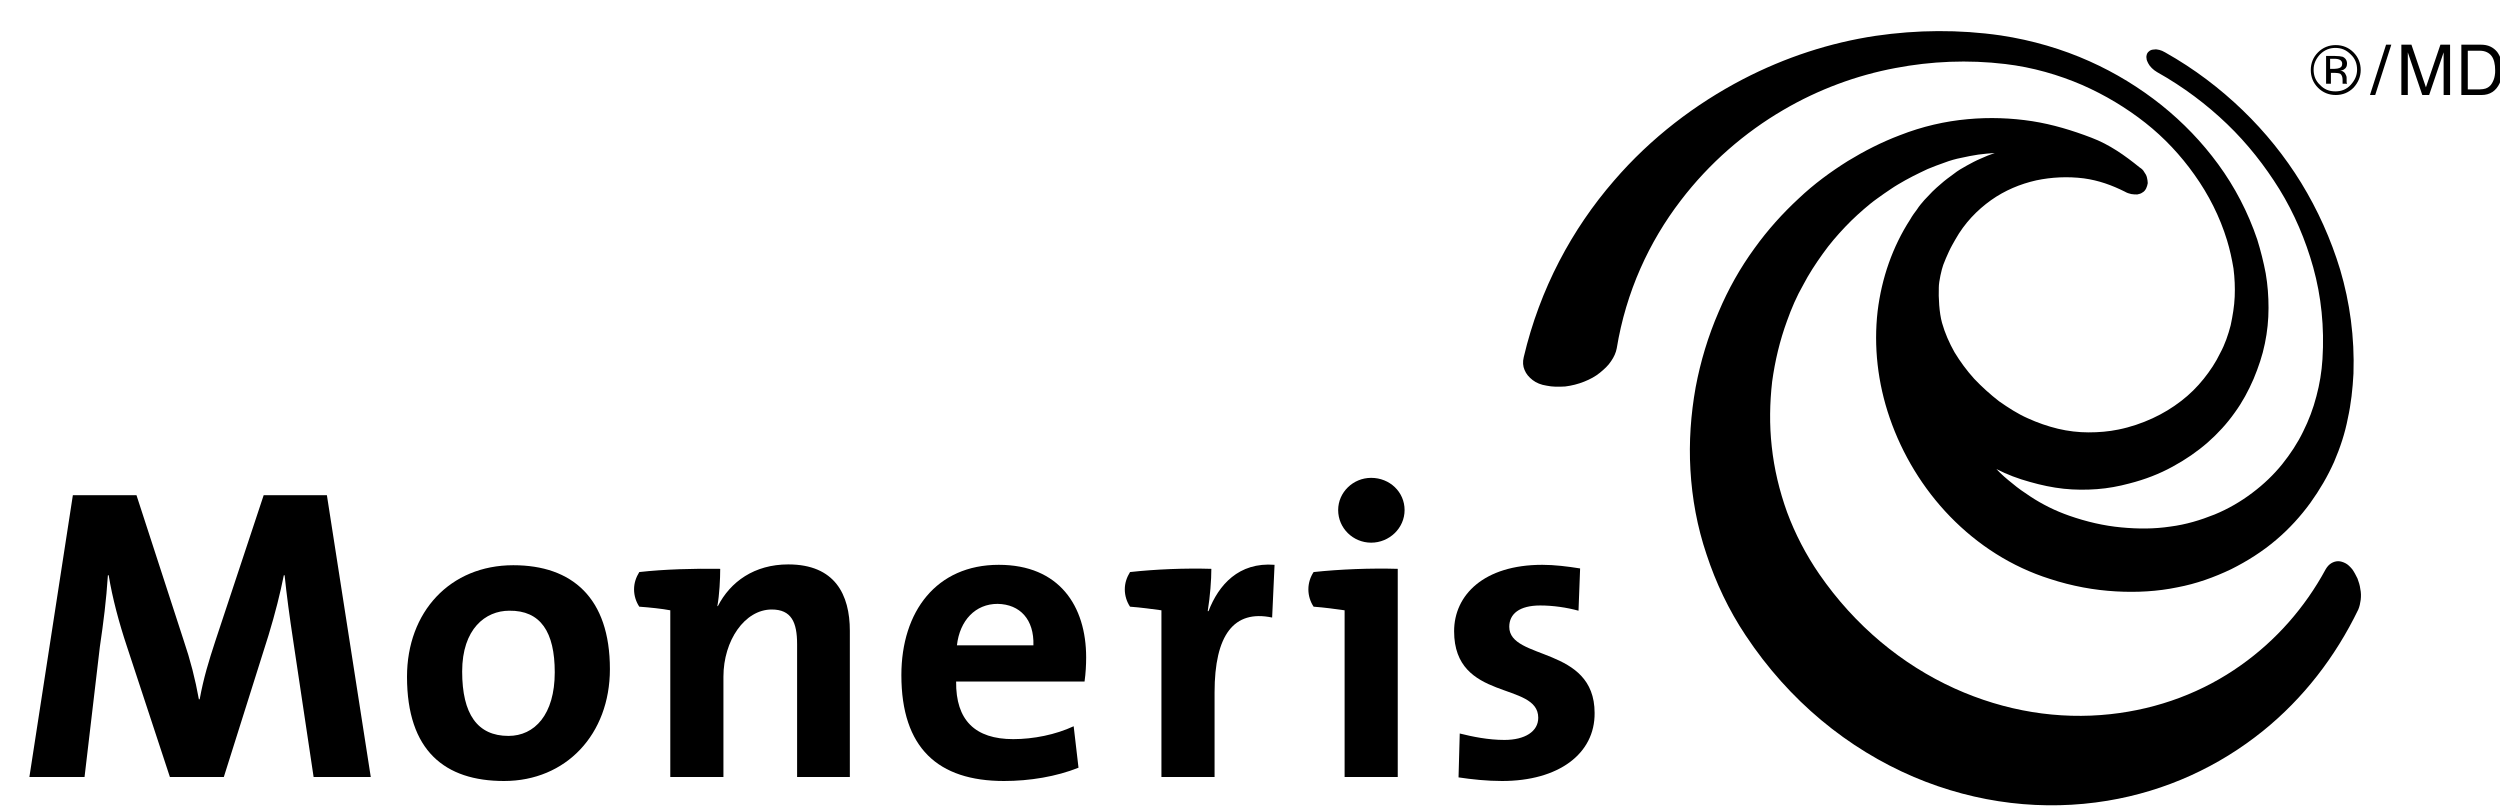
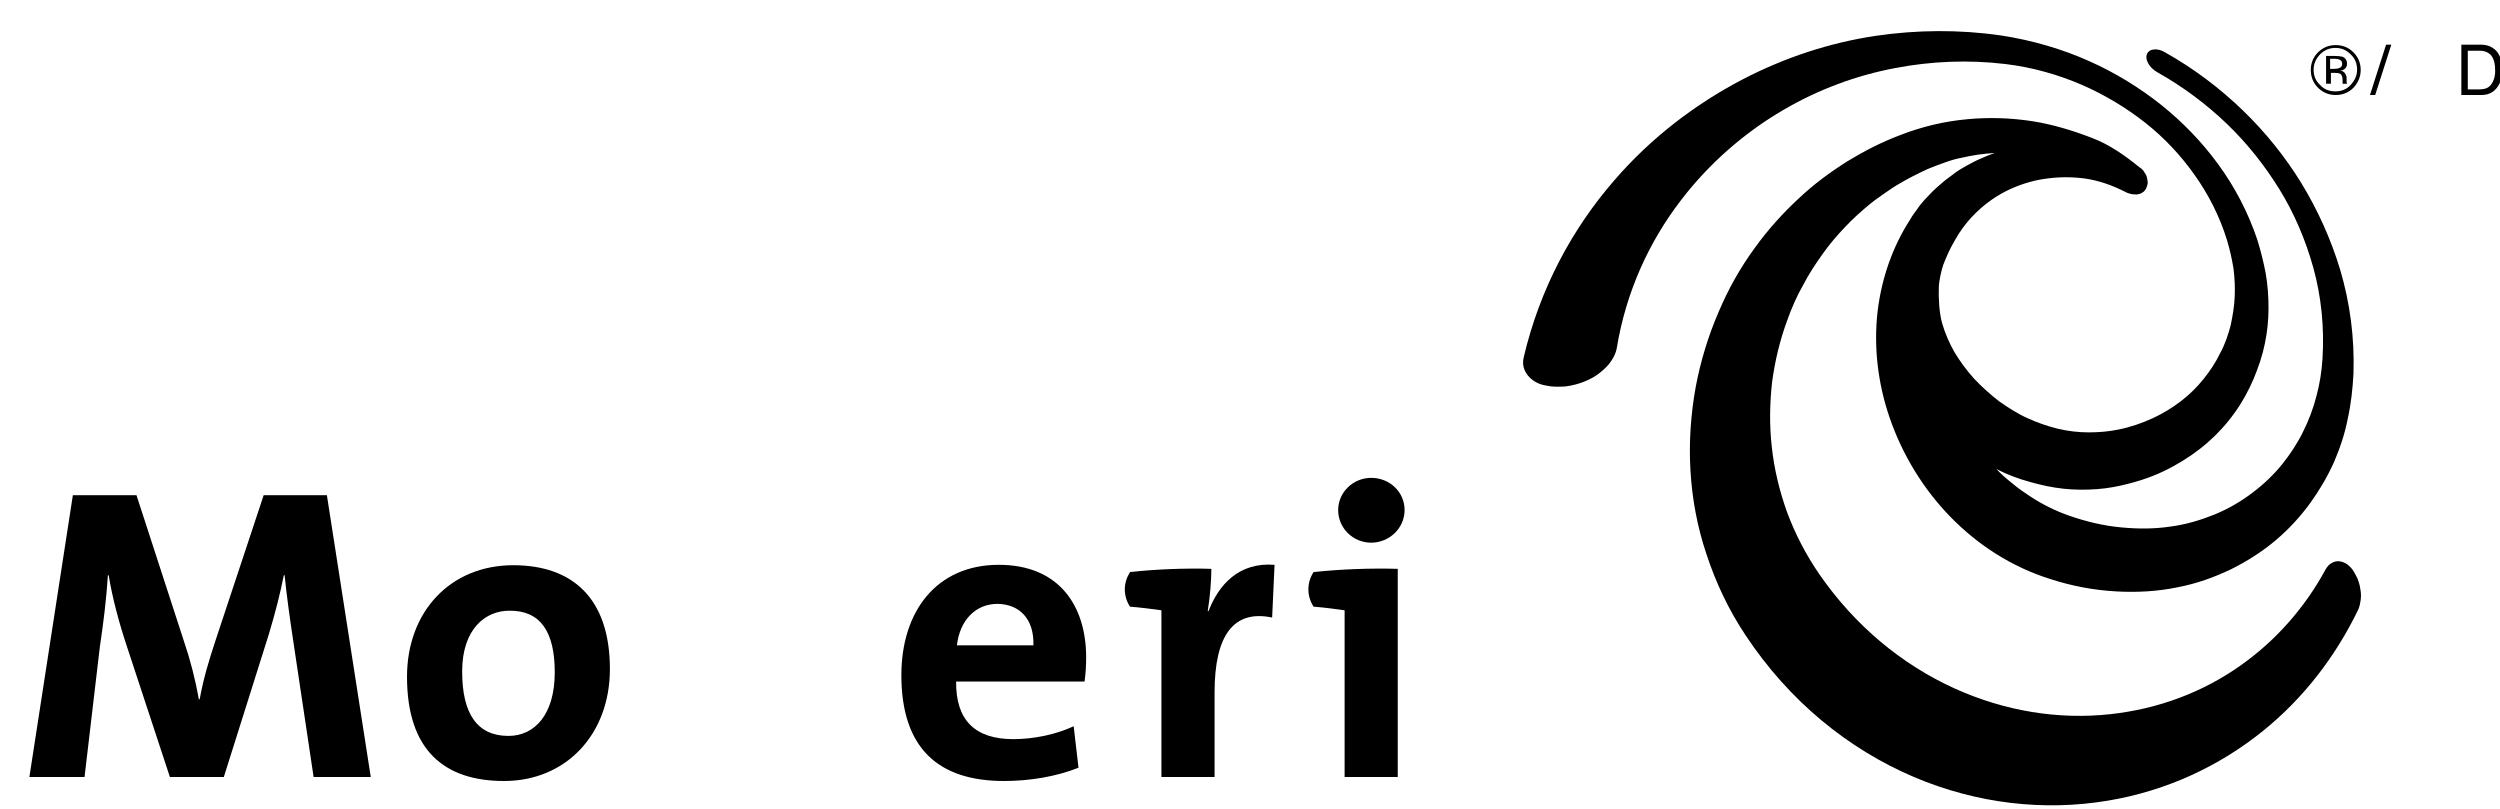
<svg xmlns="http://www.w3.org/2000/svg" version="1.2" viewBox="0 0 621 201" width="621" height="201">
  <style />
  <path d="m531.5 41.6c-3.7-3-7.5-5.7-12-7.4-4.7-1.8-9.6-3.3-14.7-4.1-5.2-0.8-10.6-1-16-0.5-5.6 0.5-11.3 1.8-16.9 4-4.5 1.7-8.8 3.9-12.9 6.4-4.3 2.7-8.4 5.7-12.2 9.3-4 3.7-7.7 7.8-11 12.4-3.5 4.8-6.5 10.1-8.9 15.8-2.6 6-4.5 12.3-5.7 18.7-1.2 6.7-1.7 13.6-1.3 20.5 0.4 7.1 1.7 14.2 4 21 2.3 7 5.5 13.8 9.7 20.1 10.8 16.3 25.4 28.2 41.8 35.2 15.8 6.7 32.4 8.5 48.1 5.9 14.5-2.4 27.7-8.5 38.7-17.4 9.9-8 17.9-18.3 23.6-30.1 0.3-0.7 0.5-1.6 0.6-2.4 0.1-0.9 0.1-1.8-0.1-2.7-0.1-0.9-0.4-1.8-0.7-2.6-0.4-0.8-0.8-1.6-1.3-2.3-0.6-0.7-1.1-1.2-1.7-1.5-0.6-0.3-1.2-0.5-1.8-0.5-0.6 0-1.2 0.2-1.7 0.5-0.5 0.3-1 0.8-1.4 1.5-5.2 9.6-12.4 17.7-21 23.8-9.4 6.7-20.5 10.9-32.5 12.2-12.8 1.4-26.1-0.7-38.7-6.4-13-5.9-24.7-15.5-33.6-28.4-3.3-4.8-6-10-8-15.4-1.9-5.3-3.2-10.7-3.8-16.3-0.6-5.4-0.5-10.8 0.1-16.1 0.7-5.1 1.9-10.2 3.7-15.1 1.1-3.1 2.4-6.1 4-8.9 1.4-2.7 3.1-5.3 4.9-7.8 1.7-2.4 3.6-4.6 5.6-6.7 1.9-2 4-3.9 6.2-5.7 1.1-0.9 2.3-1.7 3.4-2.5 1.2-0.8 2.3-1.6 3.5-2.3 1.2-0.7 2.4-1.4 3.6-2 1.2-0.6 2.4-1.2 3.7-1.8 1.4-0.6 2.8-1.1 4.2-1.6q2.1-0.8 4.2-1.2c1.4-0.3 2.8-0.6 4.2-0.8 1.4-0.2 2.8-0.3 4.1-0.4-1.2 0.4-2.4 0.9-3.5 1.4-1.2 0.5-2.3 1.1-3.4 1.7-1.1 0.6-2.3 1.3-3.3 2.1-1.1 0.8-2.2 1.6-3.2 2.5-0.7 0.6-1.4 1.2-2.1 1.9-0.7 0.7-1.3 1.4-2 2.1-0.6 0.7-1.3 1.5-1.8 2.3-0.6 0.8-1.2 1.6-1.7 2.5-4.4 6.8-7.1 14.6-8.1 22.8-1 8.7 0 17.8 3 26.5 3.1 9 8.2 17.5 15 24.5 6.9 7.1 15.3 12.5 24.8 15.5 5.5 1.8 11 2.8 16.4 3.1 5.2 0.3 10.4 0 15.2-1 4.8-0.9 9.2-2.5 13.4-4.5 4-2 7.8-4.4 11.2-7.3 3.3-2.8 6.1-5.9 8.5-9.2 2.3-3.2 4.3-6.6 5.9-10.2 1.5-3.5 2.7-7.1 3.4-10.8 0.8-3.6 1.2-7.3 1.4-11.1 0.3-9-0.9-17.7-3.3-25.8-2.3-7.6-5.6-14.9-9.7-21.6-4-6.5-8.9-12.6-14.5-18-5.6-5.4-12-10.3-19.3-14.4-0.5-0.3-1-0.5-1.4-0.6-0.5-0.1-0.9-0.2-1.3-0.1-0.4 0-0.8 0.1-1.1 0.3-0.3 0.2-0.5 0.4-0.7 0.8-0.1 0.3-0.2 0.7-0.1 1.1 0 0.4 0.2 0.8 0.4 1.2q0.3 0.6 0.9 1.2c0.4 0.4 0.8 0.7 1.3 1 6.6 3.7 12.4 8.1 17.4 12.9 5.1 4.9 9.4 10.4 13 16.2 3.7 6 6.5 12.6 8.4 19.4 2 7.2 2.8 14.9 2.3 22.8-0.2 3.2-0.7 6.2-1.5 9.2-0.8 3.1-1.9 6-3.3 8.8-1.4 2.9-3.2 5.6-5.2 8.1-2.1 2.6-4.6 5-7.4 7.1-2.9 2.2-6 4-9.4 5.4-3.5 1.4-7.1 2.5-11 3-4 0.6-8 0.6-12.2 0.2-4.3-0.4-8.6-1.4-12.9-2.9-1.7-0.6-3.4-1.3-5-2.1-1.6-0.8-3.2-1.7-4.7-2.7-1.5-1-3-2-4.4-3.2-1.4-1.1-2.8-2.3-4-3.6 2.7 1.4 5.4 2.4 8.3 3.2 2.8 0.8 5.6 1.4 8.4 1.7 2.8 0.3 5.6 0.3 8.3 0.1 2.7-0.2 5.4-0.7 8-1.4q5.9-1.5 10.8-4.2 4.8-2.6 8.7-6c2.5-2.2 4.8-4.7 6.7-7.4 1.9-2.6 3.4-5.4 4.7-8.4 1.2-2.9 2.2-5.8 2.8-8.8 0.6-2.9 0.9-5.8 0.9-8.8 0-2.9-0.2-5.7-0.7-8.6q-0.8-4.2-2.1-8.4c-2.3-6.8-5.6-13.1-9.7-18.7q-6-8.2-14.1-14.7c-5.4-4.3-11.4-8-17.9-10.9-6.7-3-14.1-5.2-22-6.4-10.4-1.5-20.8-1.4-31.1 0.1-11.3 1.7-22.4 5.3-33 10.8-11.7 6.1-22.8 14.5-32 25.2-10.4 12-18.4 26.8-22.4 43.8-0.3 1.2-0.2 2.3 0.2 3.2 0.4 1 1.1 1.8 2 2.5 0.9 0.7 2.1 1.2 3.5 1.4 1.4 0.3 2.9 0.3 4.6 0.2 1.6-0.2 3.2-0.6 4.7-1.2 1.5-0.6 2.8-1.3 3.9-2.2 1.1-0.9 2.1-1.8 2.8-2.9 0.7-1 1.2-2.1 1.4-3.2 2.3-14 8-26.4 15.9-36.7 7.1-9.3 15.9-16.9 25.5-22.5 8.7-5.1 18.2-8.6 27.8-10.4 8.9-1.7 18.1-2.1 27.3-1 6.8 0.8 13.3 2.7 19.1 5.2 5.7 2.5 11 5.7 15.7 9.4 4.7 3.7 8.8 8.1 12.2 12.9 3.5 4.9 6.3 10.4 8.1 16.3 0.7 2.3 1.2 4.6 1.6 7 0.3 2.4 0.4 4.7 0.3 7-0.1 2.4-0.5 4.7-1 7.1-0.6 2.3-1.4 4.7-2.6 6.9-1.1 2.3-2.5 4.4-4.1 6.4-1.6 2-3.5 3.9-5.6 5.5-2.2 1.7-4.5 3.1-7.1 4.3-2.6 1.2-5.5 2.2-8.5 2.8-2.4 0.5-4.9 0.7-7.4 0.7-2.5 0-5.1-0.3-7.6-0.9-2.5-0.6-5.1-1.5-7.5-2.6-2.5-1.1-4.8-2.6-7.1-4.2-2.2-1.7-4.3-3.6-6.2-5.6-1.9-2.1-3.5-4.3-4.9-6.6-1.3-2.3-2.4-4.8-3.1-7.3-0.7-2.5-0.9-6.3-0.8-8.8 0-1.5 0.7-4.5 1.1-5.6 0.4-1.1 0.9-2.2 1.4-3.3 0.5-1.1 1.1-2.1 1.6-3 2.3-4.1 5.4-7.3 8.9-9.8 3.4-2.4 7.2-4 11.2-4.9 3.8-0.8 7.8-1 11.8-0.5 3.7 0.5 7 1.7 10.2 3.3 0.5 0.3 1.1 0.5 1.6 0.6 0.5 0.1 1 0.1 1.5 0.1 0.5-0.1 0.9-0.2 1.3-0.5 0.4-0.2 0.7-0.6 0.9-1 0.2-0.4 0.3-0.8 0.4-1.3 0-0.5-0.1-0.9-0.2-1.4-0.1-0.5-0.4-1-0.7-1.4-0.2-0.4-0.6-0.8-1.1-1.1z" />
  <path d="m77.9 193l-5-33.4c-1-6.6-1.7-11.8-2.2-16.7h-0.2c-0.9 4.5-2.1 9.3-3.8 14.9l-11.1 35.2h-13.4l-10.7-32.5c-1.9-5.7-3.6-12-4.5-17.6h-0.2c-0.4 6.2-1.1 11.7-2 17.8l-3.8 32.3h-13.7l10.8-70h15.8l11.7 36c1.7 5 2.9 9.7 3.8 14.7h0.2c1-5.4 2.2-9.3 3.9-14.5l12-36.2h15.7l10.9 70z" />
  <path fill-rule="evenodd" d="m125.2 194c-14.7 0-24.1-7.5-24.1-25.9 0-16.1 10.7-27.7 26.4-27.7 14.6 0 24 8.1 24 25.8 0 16.2-10.9 27.8-26.3 27.8zm1.3-42.3c-5.9 0-11.7 4.5-11.7 15.1 0 10.6 3.8 16 11.5 16 6.5 0 11.5-5.3 11.5-15.8 0-10-3.5-15.4-11.3-15.3z" />
  <path fill-rule="evenodd" d="m269.4 169.3h-31.9c-0.1 9.6 4.7 14.3 14.2 14.3 5 0 10.5-1.1 15-3.2l1.2 10.3c-5.5 2.2-12.1 3.3-18.5 3.3-16.4 0-25.5-8.2-25.5-26.3 0-15.8 8.7-27.4 24.2-27.4 15 0 21.7 10.2 21.7 23 0 1.8-0.1 3.9-0.4 6zm-21.6-19.3c-5.5 0-9.4 4.1-10.1 10.3h19c0.2-6.4-3.3-10.2-8.9-10.3z" />
  <path d="m280.7 150.7c-0.8-1.2-1.3-2.7-1.3-4.3 0-1.6 0.5-3 1.3-4.3 6.3-0.7 13.7-1 20.2-0.8 0 2.7-0.3 6.8-0.9 10.5h0.2c2.5-6.5 7.5-12.2 16.4-11.5l-0.6 13.1c-9.5-2-14.3 4.3-14.3 18.6v21h-13.2v-41.4c-2.2-0.3-5.1-0.7-7.8-0.9z" />
  <path d="m348.9 126.7c0-4.5-3.7-8-8.3-8-4.5 0-8.2 3.6-8.2 8 0 4.5 3.7 8.1 8.2 8.1 4.5 0 8.3-3.6 8.3-8.1z" />
-   <path d="m373.1 194c-3.7 0-7.5-0.4-10.8-0.9l0.3-10.9c3.2 0.8 7.1 1.6 11.1 1.6 5.1 0 8.4-2.1 8.4-5.5 0-9.1-20.9-3.9-20.9-21.5 0-9 7.4-16.5 21.9-16.5 3 0 6.3 0.4 9.4 0.9l-0.4 10.5c-2.9-0.8-6.3-1.3-9.5-1.3-5.2 0-7.7 2.1-7.7 5.3 0 8.4 21.2 4.7 21.2 21.4 0.1 10.1-8.9 16.9-23 16.9z" />
-   <path d="m178.9 141.3c0 2.5-0.2 6.5-0.7 9.2l0.1 0.1c3.1-6.1 9.1-10.4 17.5-10.4 11.6 0 15.3 7.5 15.3 16.5v36.3h-13.1v-33c0-5.4-1.4-8.6-6.3-8.6-6.7 0-12 7.7-12 16.7v24.9h-13.2v-41.4c-2.1-0.4-5-0.7-7.7-0.9-0.8-1.2-1.3-2.7-1.3-4.3 0-1.6 0.5-3 1.3-4.3 6.2-0.7 13.6-0.9 20.1-0.8z" />
  <path d="m347.2 141.3c-6.7-0.2-14.4 0.1-20.9 0.8-0.8 1.2-1.3 2.7-1.3 4.3 0 1.6 0.5 3.1 1.3 4.3 2.7 0.2 5.6 0.6 7.7 0.9v41.4h13.2z" />
  <path fill-rule="evenodd" d="m584.6 21.8c-1.2 1.2-2.7 1.8-4.4 1.8-1.7 0-3.2-0.6-4.4-1.8-1.2-1.2-1.8-2.7-1.8-4.4 0-1.7 0.6-3.2 1.8-4.4 1.2-1.2 2.7-1.8 4.4-1.8 1.7 0 3.2 0.6 4.4 1.8 1.2 1.2 1.8 2.7 1.8 4.4 0 1.6-0.6 3.1-1.8 4.4zm-8.3-8.3c-1 1.1-1.6 2.3-1.6 3.8 0 1.5 0.5 2.8 1.6 3.8 1 1.1 2.3 1.6 3.8 1.6 1.5 0 2.8-0.5 3.8-1.6 1-1.1 1.6-2.3 1.6-3.8 0-1.5-0.5-2.8-1.6-3.8-1.1-1.1-2.3-1.6-3.8-1.6-1.4 0-2.7 0.5-3.8 1.6zm3.7 0.4c0.9 0 1.5 0.1 1.9 0.2 0.7 0.3 1.1 0.9 1.1 1.7 0 0.6-0.2 1.1-0.7 1.4-0.2 0.2-0.6 0.3-1 0.3 0.5 0.1 0.9 0.3 1.2 0.7 0.2 0.4 0.4 0.7 0.4 1.1 0 0.2 0 0.8 0 1 0 0.2 0 0.3 0.1 0.4v0.1h-1.1c0 0 0 0 0-0.1 0 0 0 0 0-0.1v-0.7c0-0.8-0.2-1.3-0.6-1.6-0.3-0.1-0.7-0.2-1.3-0.2h-1v2.7h-1.2v-6.9zm1.3 1q-0.5-0.3-1.5-0.3h-1v2.5h1.1c0.5 0 0.9-0.1 1.2-0.2 0.5-0.2 0.7-0.5 0.7-1.1 0-0.4-0.2-0.7-0.5-0.9z" />
  <path d="m592.7 11.1h1.3l-4 12.5h-1.3z" />
-   <path d="m596.6 11.1h2.4l3.6 10.6 3.6-10.6h2.4v12.5h-1.6v-7.4c0-0.3 0-0.7 0-1.3 0-0.6 0-1.2 0-1.9l-3.6 10.6h-1.7l-3.6-10.6v0.4c0 0.3 0 0.8 0 1.4 0 0.6 0 1.1 0 1.4v7.4h-1.6v-12.5z" />
  <path fill-rule="evenodd" d="m616.3 11.1c1.7 0 3 0.6 4 1.8 0.8 1.1 1.3 2.5 1.3 4.2 0 1.3-0.2 2.5-0.7 3.6-0.9 1.9-2.4 2.9-4.5 2.9h-5v-12.5zm-0.3 11.1c0.6 0 1-0.1 1.4-0.2 0.6-0.2 1.2-0.6 1.6-1.3 0.3-0.5 0.6-1.2 0.7-1.9 0.1-0.5 0.1-0.9 0.1-1.3q0-2.4-0.9-3.6c-0.6-0.8-1.6-1.3-2.9-1.3h-3v9.6z" />
</svg>